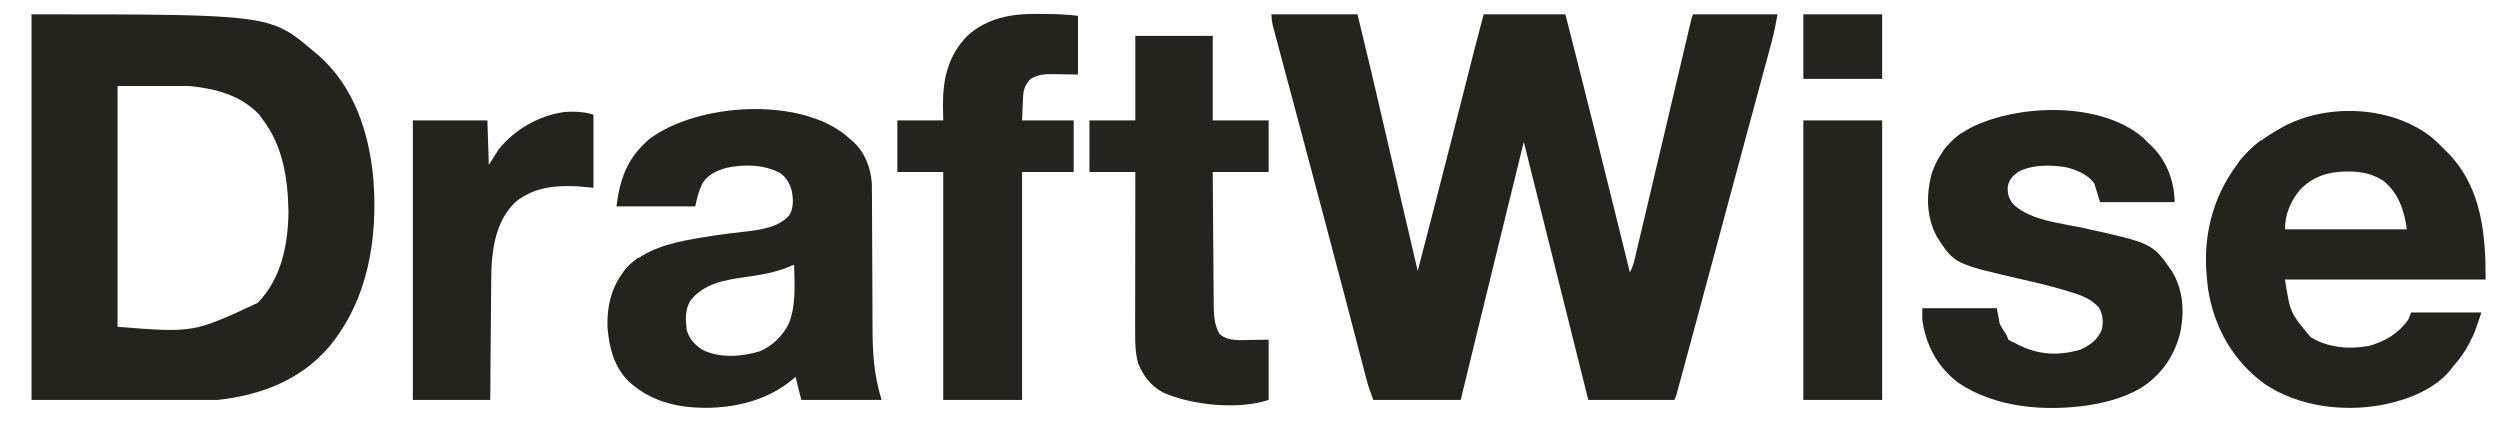
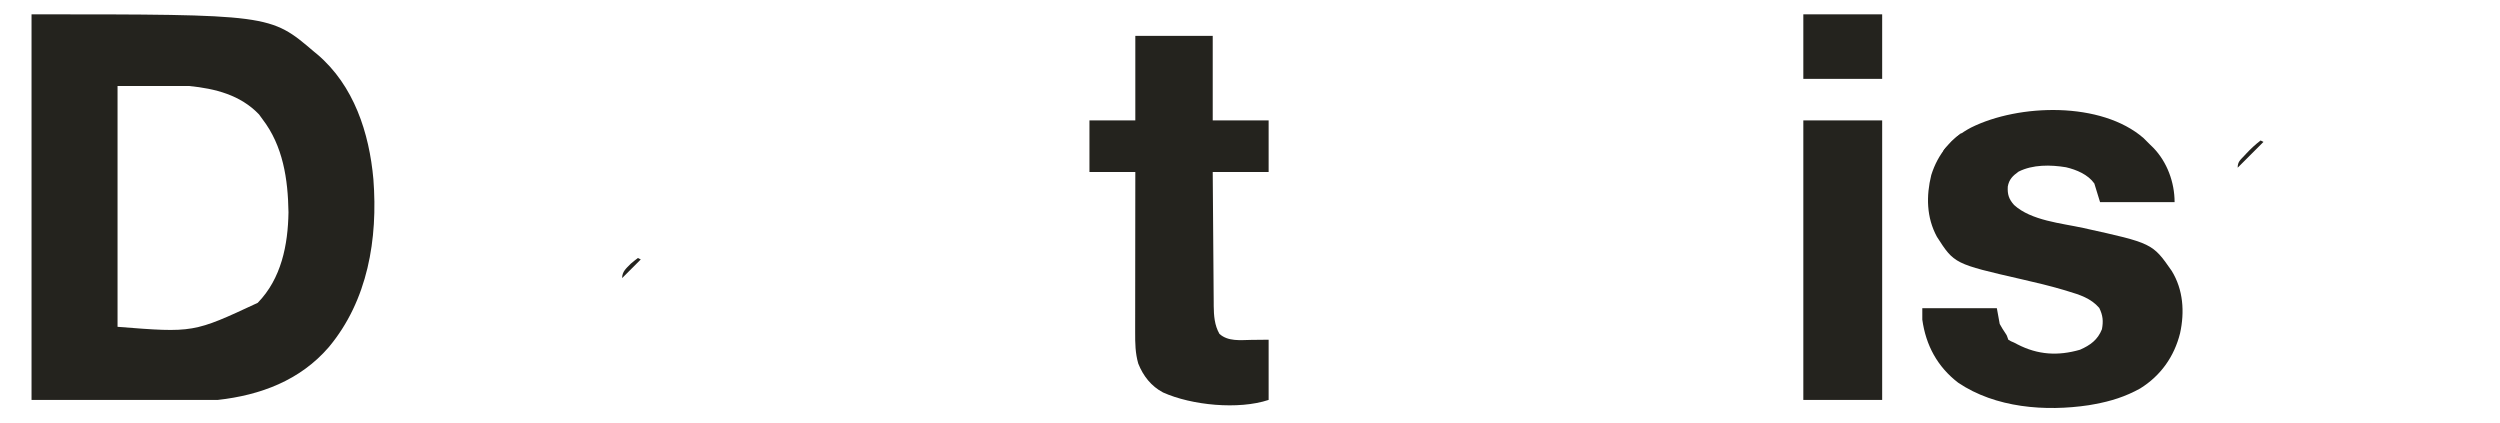
<svg xmlns="http://www.w3.org/2000/svg" width="7077" height="1197" viewBox="0 0 7077 1197" fill="none">
-   <path d="M3599.37 40.576C3679.72 40.576 3760.06 40.576 3842.84 40.576C3868.75 146.464 3893.61 252.571 3918.2 358.771C3926.14 393.062 3934.09 427.349 3942.05 461.637C3944.01 470.108 3945.98 478.578 3947.94 487.049C3969.58 580.363 3991.4 673.632 4013.28 766.891C4042.42 654.956 4071.41 542.984 4099.92 430.885C4101.14 426.1 4102.35 421.315 4103.61 416.385C4110.98 387.383 4118.35 358.38 4125.71 329.376C4135.71 289.997 4145.72 250.619 4155.73 211.242C4159.16 197.751 4162.58 184.259 4166 170.768C4168.11 162.46 4170.23 154.153 4172.34 145.846C4173.25 142.235 4174.17 138.625 4175.11 134.905C4183.13 103.386 4191.56 72.008 4199.94 40.576C4276.27 40.576 4352.6 40.576 4431.24 40.576C4441.15 79.372 4451.05 118.172 4460.91 156.979C4461.69 160.022 4462.46 163.066 4463.26 166.201C4497.25 299.939 4530.49 433.864 4563.63 567.814C4564.88 572.856 4566.13 577.898 4567.41 583.093C4582.9 645.709 4598.38 708.327 4613.85 770.949C4620.04 759.467 4623.9 748.773 4626.9 736.091C4628.23 730.499 4628.23 730.499 4629.6 724.793C4630.55 720.725 4631.5 716.657 4632.48 712.465C4633.5 708.151 4634.53 703.837 4635.58 699.393C4638.99 685.014 4642.37 670.628 4645.76 656.242C4648.16 646.064 4650.57 635.887 4652.98 625.711C4658.73 601.45 4664.45 577.186 4670.17 552.919C4677.08 523.588 4684.02 494.264 4690.96 464.939C4709.07 388.328 4727.15 311.708 4745.21 235.082C4750.77 211.467 4756.34 187.853 4761.92 164.239C4764.24 154.36 4766.57 144.48 4768.9 134.599C4772.09 121.027 4775.29 107.456 4778.5 93.885C4779.44 89.868 4780.38 85.851 4781.36 81.712C4782.66 76.218 4782.66 76.218 4783.98 70.613C4785.1 65.848 4785.1 65.848 4786.25 60.987C4787.99 54.1 4790.15 47.317 4792.4 40.576C4871.4 40.576 4950.41 40.576 5031.81 40.576C5026.95 67.295 5022.2 92.917 5015.07 118.929C5014.24 122.018 5013.41 125.108 5012.56 128.291C5009.82 138.482 5007.05 148.666 5004.28 158.85C5002.29 166.208 5000.31 173.567 4998.33 180.926C4994.07 196.71 4989.81 212.491 4985.53 228.27C4978.7 253.466 4971.9 278.668 4965.1 303.871C4958 330.201 4950.89 356.531 4943.77 382.858C4927.69 442.388 4911.65 501.932 4895.67 561.49C4893.5 569.543 4891.34 577.596 4889.18 585.649C4885.97 597.618 4882.75 609.588 4879.54 621.557C4846.06 746.288 4812.48 870.994 4778.7 995.645C4776.18 1004.96 4773.66 1014.27 4771.15 1023.58C4767.28 1037.87 4763.41 1052.17 4759.53 1066.45C4757.45 1074.09 4755.39 1081.73 4753.33 1089.37C4751.5 1096.09 4751.5 1096.09 4749.63 1102.96C4748.57 1106.85 4747.52 1110.74 4746.43 1114.74C4743.7 1123.96 4743.7 1123.96 4739.64 1132.08C4659.3 1132.08 4578.95 1132.08 4496.17 1132.08C4435.3 888.62 4374.43 645.163 4313.56 401.705C4297.49 467.133 4281.43 532.562 4265.37 597.993C4263.59 605.27 4263.59 605.27 4261.77 612.694C4229.37 744.709 4197.04 876.74 4164.94 1008.83C4164.16 1012.05 4163.37 1015.27 4162.57 1018.59C4153.38 1056.42 4144.19 1094.25 4135.01 1132.08C4053.33 1132.08 3971.64 1132.08 3887.48 1132.08C3879.72 1111.4 3873.01 1092.58 3867.52 1071.48C3866.83 1068.84 3866.14 1066.2 3865.42 1063.49C3863.14 1054.75 3860.88 1046.02 3858.62 1037.28C3856.97 1030.98 3855.33 1024.68 3853.68 1018.38C3850.14 1004.84 3846.61 991.287 3843.09 977.735C3837.42 955.94 3831.73 934.152 3826.03 912.366C3825.06 908.663 3824.09 904.96 3823.1 901.145C3821.12 893.587 3819.14 886.029 3817.16 878.471C3814.15 866.926 3811.13 855.379 3808.11 843.833C3788.63 769.314 3768.94 694.852 3749.18 620.405C3746.47 610.162 3743.75 599.919 3741.04 589.676C3719.53 508.509 3697.93 427.367 3676.24 346.249C3669.13 319.662 3662.03 293.073 3654.93 266.483C3648.05 240.696 3641.14 214.914 3634.23 189.135C3629.95 173.178 3625.69 157.216 3621.43 141.253C3619.44 133.804 3617.44 126.356 3615.44 118.911C3612.7 108.718 3609.98 98.519 3607.27 88.318C3606.46 85.338 3605.65 82.358 3604.81 79.288C3601.24 65.733 3599.37 54.728 3599.37 40.576Z" fill="#24231E" />
  <path d="M89.274 40.576C765.104 40.576 765.104 40.576 888.683 146.074C891.921 148.726 895.159 151.378 898.495 154.11C1001.85 242.075 1045.42 376.27 1057.02 507.582C1069.92 676.137 1041.46 850.265 930.641 982.833C849.456 1076.92 737.141 1118.71 616.803 1132.08C442.719 1132.08 268.634 1132.08 89.274 1132.08C89.274 771.882 89.274 411.687 89.274 40.576ZM332.749 243.458C332.749 468.412 332.749 693.367 332.749 925.139C547.669 942.14 547.669 942.14 729.569 857.253C796.396 788.659 815.173 693.649 816.655 601.036C815.172 507.067 801.34 413.046 742.598 336.783C739.502 332.515 736.405 328.247 733.214 323.849C680.457 268.642 609.006 250.793 535.645 243.458C468.689 243.458 401.734 243.458 332.749 243.458Z" fill="#24231E" />
-   <path d="M2398.42 386.425C2401.03 388.79 2403.65 391.154 2406.34 393.59C2408.87 395.703 2411.41 397.816 2414.01 399.993C2447.49 429.976 2464.92 474.057 2467.98 518.361C2468.31 531.061 2468.39 543.738 2468.38 556.442C2468.4 561.244 2468.43 566.046 2468.46 570.993C2468.53 584.074 2468.56 597.154 2468.59 610.234C2468.62 624.022 2468.7 637.81 2468.79 651.597C2468.98 686.647 2469.11 721.697 2469.24 756.747C2469.37 794.492 2469.52 832.237 2469.74 869.981C2469.85 888.907 2469.9 907.832 2469.94 926.758C2470.23 999.922 2473.88 1061.44 2495.62 1132.08C2420.63 1132.08 2345.64 1132.08 2268.37 1132.08C2260.34 1099.94 2260.34 1099.94 2252.14 1067.16C2245.19 1072.68 2238.25 1078.2 2231.09 1083.89C2149.18 1146.32 2034.77 1163.43 1934.09 1150.34C1881.72 1142.14 1834.81 1125.2 1793.6 1091.5C1790.72 1089.18 1787.84 1086.86 1784.88 1084.46C1738.75 1043.11 1724.36 984.503 1719.57 925.139C1717.96 863.71 1732.52 806.63 1772.94 759.505C1823.85 706.41 1897.33 687.632 1967.58 675.595C1972.39 674.745 1977.2 673.896 1982.16 673.02C2008.9 668.429 2035.66 664.442 2062.59 661.124C2065.38 660.778 2068.17 660.433 2071.05 660.077C2084.53 658.424 2098.01 656.854 2111.51 655.386C2154.18 650.414 2204.42 643.495 2234.29 609.326C2247.07 589.525 2245.54 563.471 2241.49 540.932C2235.8 519.763 2226.59 502.847 2208.5 489.958C2163.22 465.077 2105.22 464.606 2055.84 475.249C2029.32 482.993 2006.14 493.297 1990.03 516.523C1977.86 539.301 1973.92 558.055 1968.09 584.298C1894.44 584.298 1820.79 584.298 1744.9 584.298C1755.75 502.932 1776.18 446.977 1838.23 393.59C1973.32 291.706 2264.52 272.371 2398.42 386.425ZM2234.66 754.671C2193.43 772.117 2152.72 778.226 2108.68 784.477C2050.45 792.875 1993.02 802.179 1954.41 851.024C1939.02 875.938 1940.54 905.026 1943.74 933.254C1950.5 958.517 1966.58 976.166 1988.38 990.061C2036 1014.34 2099.33 1009.96 2149.06 995.006C2185.27 980.598 2214.91 951.863 2232.36 917.277C2253.97 865.203 2249.06 805.859 2248.08 750.661C2242.95 750.395 2242.95 750.395 2234.66 754.671Z" fill="#24231E" />
-   <path d="M6887.85 392.417C6900.07 403.099 6911.47 414.429 6922.8 426.051C6925.74 428.959 6928.69 431.867 6931.72 434.863C7025.13 532.485 7036.42 662.828 7036.42 791.237C6848.95 791.237 6661.47 791.237 6468.31 791.237C6483.05 885.308 6483.05 885.308 6541.36 954.81C6589.82 984.2 6651.3 989.68 6706.16 979.124C6752.19 966.253 6789.35 944.227 6817.29 904.851C6819.97 898.156 6822.65 891.46 6825.41 884.562C6891.03 884.562 6956.64 884.562 7024.25 884.562C7005.07 942.089 7005.07 942.089 6992.8 966.222C6991.42 968.962 6990.04 971.702 6988.62 974.525C6976.21 998.375 6960.83 1018.59 6943.09 1038.75C6940.54 1042.1 6937.98 1045.45 6935.35 1048.9C6891.17 1101.65 6817.97 1130.81 6752.37 1144.25C6745.78 1145.62 6745.78 1145.62 6739.07 1147.01C6628.73 1166.16 6505.42 1150.15 6411.12 1087.17C6321.37 1022.02 6267.89 927.318 6250.55 818.198C6248.04 798.419 6246.24 778.683 6245.13 758.776C6244.96 755.68 6244.78 752.583 6244.61 749.393C6241.54 631.614 6279.63 521.886 6358.75 434.166C6386.53 405.555 6417.48 384.769 6452.08 365.186C6455.37 363.267 6458.65 361.347 6462.04 359.369C6588.51 290.327 6775.59 299.344 6887.85 392.417ZM6509.65 538.65C6483.46 571.024 6468.31 607.484 6468.31 649.22C6582.14 649.22 6695.96 649.22 6813.24 649.22C6806.74 597.27 6789.17 544.931 6746.31 511.483C6714.51 491.475 6684.72 485.403 6647.62 485.647C6644.01 485.67 6640.41 485.693 6636.69 485.716C6587.29 486.632 6544.14 501.7 6509.65 538.65Z" fill="#24231E" />
  <path d="M6068.1 391.054C6074.44 397.226 6080.7 403.479 6086.87 409.82C6091.25 414.073 6091.25 414.073 6095.71 418.411C6134.61 458.479 6155.85 516.243 6155.85 572.125C6086.22 572.125 6016.59 572.125 5944.84 572.125C5939.49 554.718 5934.13 537.311 5928.61 519.376C5910.63 493.993 5878.23 480.437 5848.47 473.474C5804.88 466.279 5754.32 465.468 5714.05 485.901C5697.77 497.618 5687.15 507.819 5683.6 528.205C5682.45 550.179 5686.43 563.385 5701.37 580.241C5750.07 624.614 5835.35 631.729 5897.41 645.353C6093.16 688.538 6093.16 688.538 6147.74 766.892C6180.45 820.113 6184.55 882.86 6171.36 943.243C6154.9 1009.26 6116.83 1063.27 6058.46 1099.62C6016.98 1122.72 5975.22 1135.86 5928.61 1144.25C5923.54 1145.17 5918.46 1146.08 5913.23 1147.02C5789.96 1165.53 5648.78 1154.68 5543.11 1083.28C5484.42 1038.21 5451.76 977.524 5441.66 904.851C5441.66 894.139 5441.66 883.427 5441.66 872.39C5511.29 872.39 5580.93 872.39 5652.67 872.39C5655.35 887.119 5658.03 901.848 5660.79 917.024C5668.22 930.171 5668.22 930.171 5676.53 942.764C5681.08 949.485 5681.08 949.485 5685.14 961.658C5692.44 966.127 5692.44 966.127 5701.37 969.773C5706.05 972.221 5706.05 972.221 5710.83 974.718C5768.87 1004.69 5825.79 1008 5888.03 990.061C5917.08 977.278 5938.24 962.083 5950.17 931.986C5954.45 909.025 5952.87 892.651 5942.56 871.629C5919.04 844.494 5887.65 834.419 5854.05 824.459C5849.54 823.092 5845.03 821.725 5840.39 820.316C5801.83 808.922 5762.87 799.698 5723.69 790.73C5532.18 746.806 5532.18 746.806 5483.02 670.253C5453.44 615.847 5452.33 554.877 5467.02 495.538C5486.07 435.072 5523.28 390.74 5579.63 361.129C5715.17 293.647 5948.37 286.776 6068.1 391.054Z" fill="#24231E" />
-   <path d="M2938.29 39.435C2947.38 39.562 2956.46 39.601 2965.55 39.625C2994.65 39.808 3022.49 41.405 3051.55 44.633C3051.55 99.533 3051.55 154.433 3051.55 210.996C3000.57 210.235 3000.57 210.235 2984.67 209.9C2959.2 209.716 2939.84 210.17 2917.64 223.169C2901.83 239.805 2897.02 252.891 2896.07 275.459C2895.91 278.888 2895.76 282.318 2895.6 285.851C2895.34 292.358 2895.34 292.358 2895.07 298.996C2894.48 312.805 2893.9 326.613 2893.29 340.84C2941.5 340.84 2989.71 340.84 3039.38 340.84C3039.38 389.045 3039.38 437.25 3039.38 486.915C2991.17 486.915 2942.96 486.915 2893.29 486.915C2893.29 699.819 2893.29 912.722 2893.29 1132.08C2819.64 1132.08 2745.99 1132.08 2670.11 1132.08C2670.11 919.174 2670.11 706.27 2670.11 486.915C2627.26 486.915 2584.4 486.915 2540.25 486.915C2540.25 438.71 2540.25 390.506 2540.25 340.84C2583.11 340.84 2625.96 340.84 2670.11 340.84C2669.86 326.613 2669.6 312.386 2669.35 297.728C2669.03 222.807 2684.01 157.517 2737.79 101.916C2794.51 50.164 2864.05 38.386 2938.29 39.435Z" fill="#24231E" />
  <path d="M3213.87 101.44C3286.18 101.44 3358.49 101.44 3432.99 101.44C3432.99 180.442 3432.99 259.444 3432.99 340.84C3485.22 340.84 3537.44 340.84 3591.25 340.84C3591.25 389.045 3591.25 437.25 3591.25 486.915C3539.03 486.915 3486.8 486.915 3432.99 486.915C3433.34 539.719 3433.72 592.522 3434.16 645.325C3434.36 669.845 3434.55 694.365 3434.71 718.886C3434.86 742.565 3435.04 766.243 3435.26 789.921C3435.33 798.94 3435.4 807.958 3435.44 816.977C3435.51 829.642 3435.63 842.305 3435.76 854.969C3435.77 858.67 3435.78 862.371 3435.78 866.184C3436.14 893.822 3438.04 920.841 3452.02 945.173C3476.78 967.256 3511.19 962.621 3542.3 962.165C3558.46 961.997 3574.61 961.83 3591.25 961.657C3591.25 1017.9 3591.25 1074.13 3591.25 1132.08C3506.16 1160.44 3373.31 1147.45 3292.27 1110.95C3258.8 1093.3 3236.22 1064.38 3222.24 1029.37C3213.68 999.663 3213.31 971.82 3213.41 941.11C3213.41 936.199 3213.41 931.288 3213.4 926.228C3213.41 912.816 3213.43 899.404 3213.46 885.993C3213.48 871.956 3213.48 857.919 3213.49 843.883C3213.5 817.327 3213.53 790.771 3213.57 764.215C3213.62 733.972 3213.64 703.729 3213.66 673.485C3213.71 611.295 3213.78 549.105 3213.87 486.915C3171.02 486.915 3128.16 486.915 3084.01 486.915C3084.01 438.71 3084.01 390.506 3084.01 340.84C3126.87 340.84 3169.72 340.84 3213.87 340.84C3213.87 261.838 3213.87 182.836 3213.87 101.44Z" fill="#24231E" />
-   <path d="M1679.98 324.611C1679.98 392.901 1679.98 461.19 1679.98 531.55C1657.88 529.541 1657.88 529.541 1635.34 527.492C1571.65 524.509 1512.84 529.519 1460.74 570.478C1409.25 618.24 1394.8 688.996 1391.36 756.512C1390.45 783.291 1390.34 810.078 1390.18 836.87C1390.11 845.426 1390.03 853.981 1389.95 862.537C1389.74 884.849 1389.58 907.162 1389.43 929.475C1389.23 956.356 1388.98 983.237 1388.74 1010.12C1388.39 1050.77 1388.1 1091.42 1387.81 1132.08C1315.49 1132.08 1243.18 1132.08 1168.68 1132.08C1168.68 870.97 1168.68 609.862 1168.68 340.841C1238.31 340.841 1307.95 340.841 1379.69 340.841C1381.03 382.351 1382.37 423.86 1383.75 466.628C1397.81 444.534 1397.81 444.534 1412.15 421.994C1458.93 365.229 1524.06 327.847 1597.3 317.003C1624.28 315.149 1654.27 316.044 1679.98 324.611Z" fill="#24231E" />
  <path d="M5104.85 340.841C5178.51 340.841 5252.16 340.841 5328.04 340.841C5328.04 601.949 5328.04 863.057 5328.04 1132.08C5254.39 1132.08 5180.74 1132.08 5104.85 1132.08C5104.85 870.97 5104.85 609.862 5104.85 340.841Z" fill="#24231E" />
  <path d="M5104.85 40.576C5178.51 40.576 5252.16 40.576 5328.04 40.576C5328.04 100.832 5328.04 161.088 5328.04 223.169C5254.39 223.169 5180.74 223.169 5104.85 223.169C5104.85 162.914 5104.85 102.658 5104.85 40.576Z" fill="#24231E" />
  <path d="M6399.33 397.647C6402.01 398.986 6404.69 400.325 6407.44 401.705C6383.34 425.807 6359.24 449.91 6334.4 474.742C6334.4 457.706 6341.71 453.093 6353.17 440.76C6355.01 438.771 6356.86 436.781 6358.76 434.732C6371.5 421.154 6384.54 408.93 6399.33 397.647Z" fill="#24231E" />
  <path d="M5551.22 377.359C5553.9 378.698 5556.58 380.037 5559.34 381.417C5539.25 401.502 5519.17 421.588 5498.47 442.281C5498.47 425.793 5504.68 421.783 5515.72 409.82C5518.92 406.305 5522.12 402.791 5525.42 399.169C5533.63 390.901 5541.69 384.007 5551.22 377.359Z" fill="#24231E" />
  <path d="M1805.77 730.373C1808.45 731.712 1811.13 733.051 1813.89 734.431C1796.48 751.838 1779.07 769.245 1761.13 787.18C1761.13 768.549 1772.93 759.535 1785.48 746.604C1792.09 741.003 1798.79 735.503 1805.77 730.373Z" fill="#24231E" />
</svg>